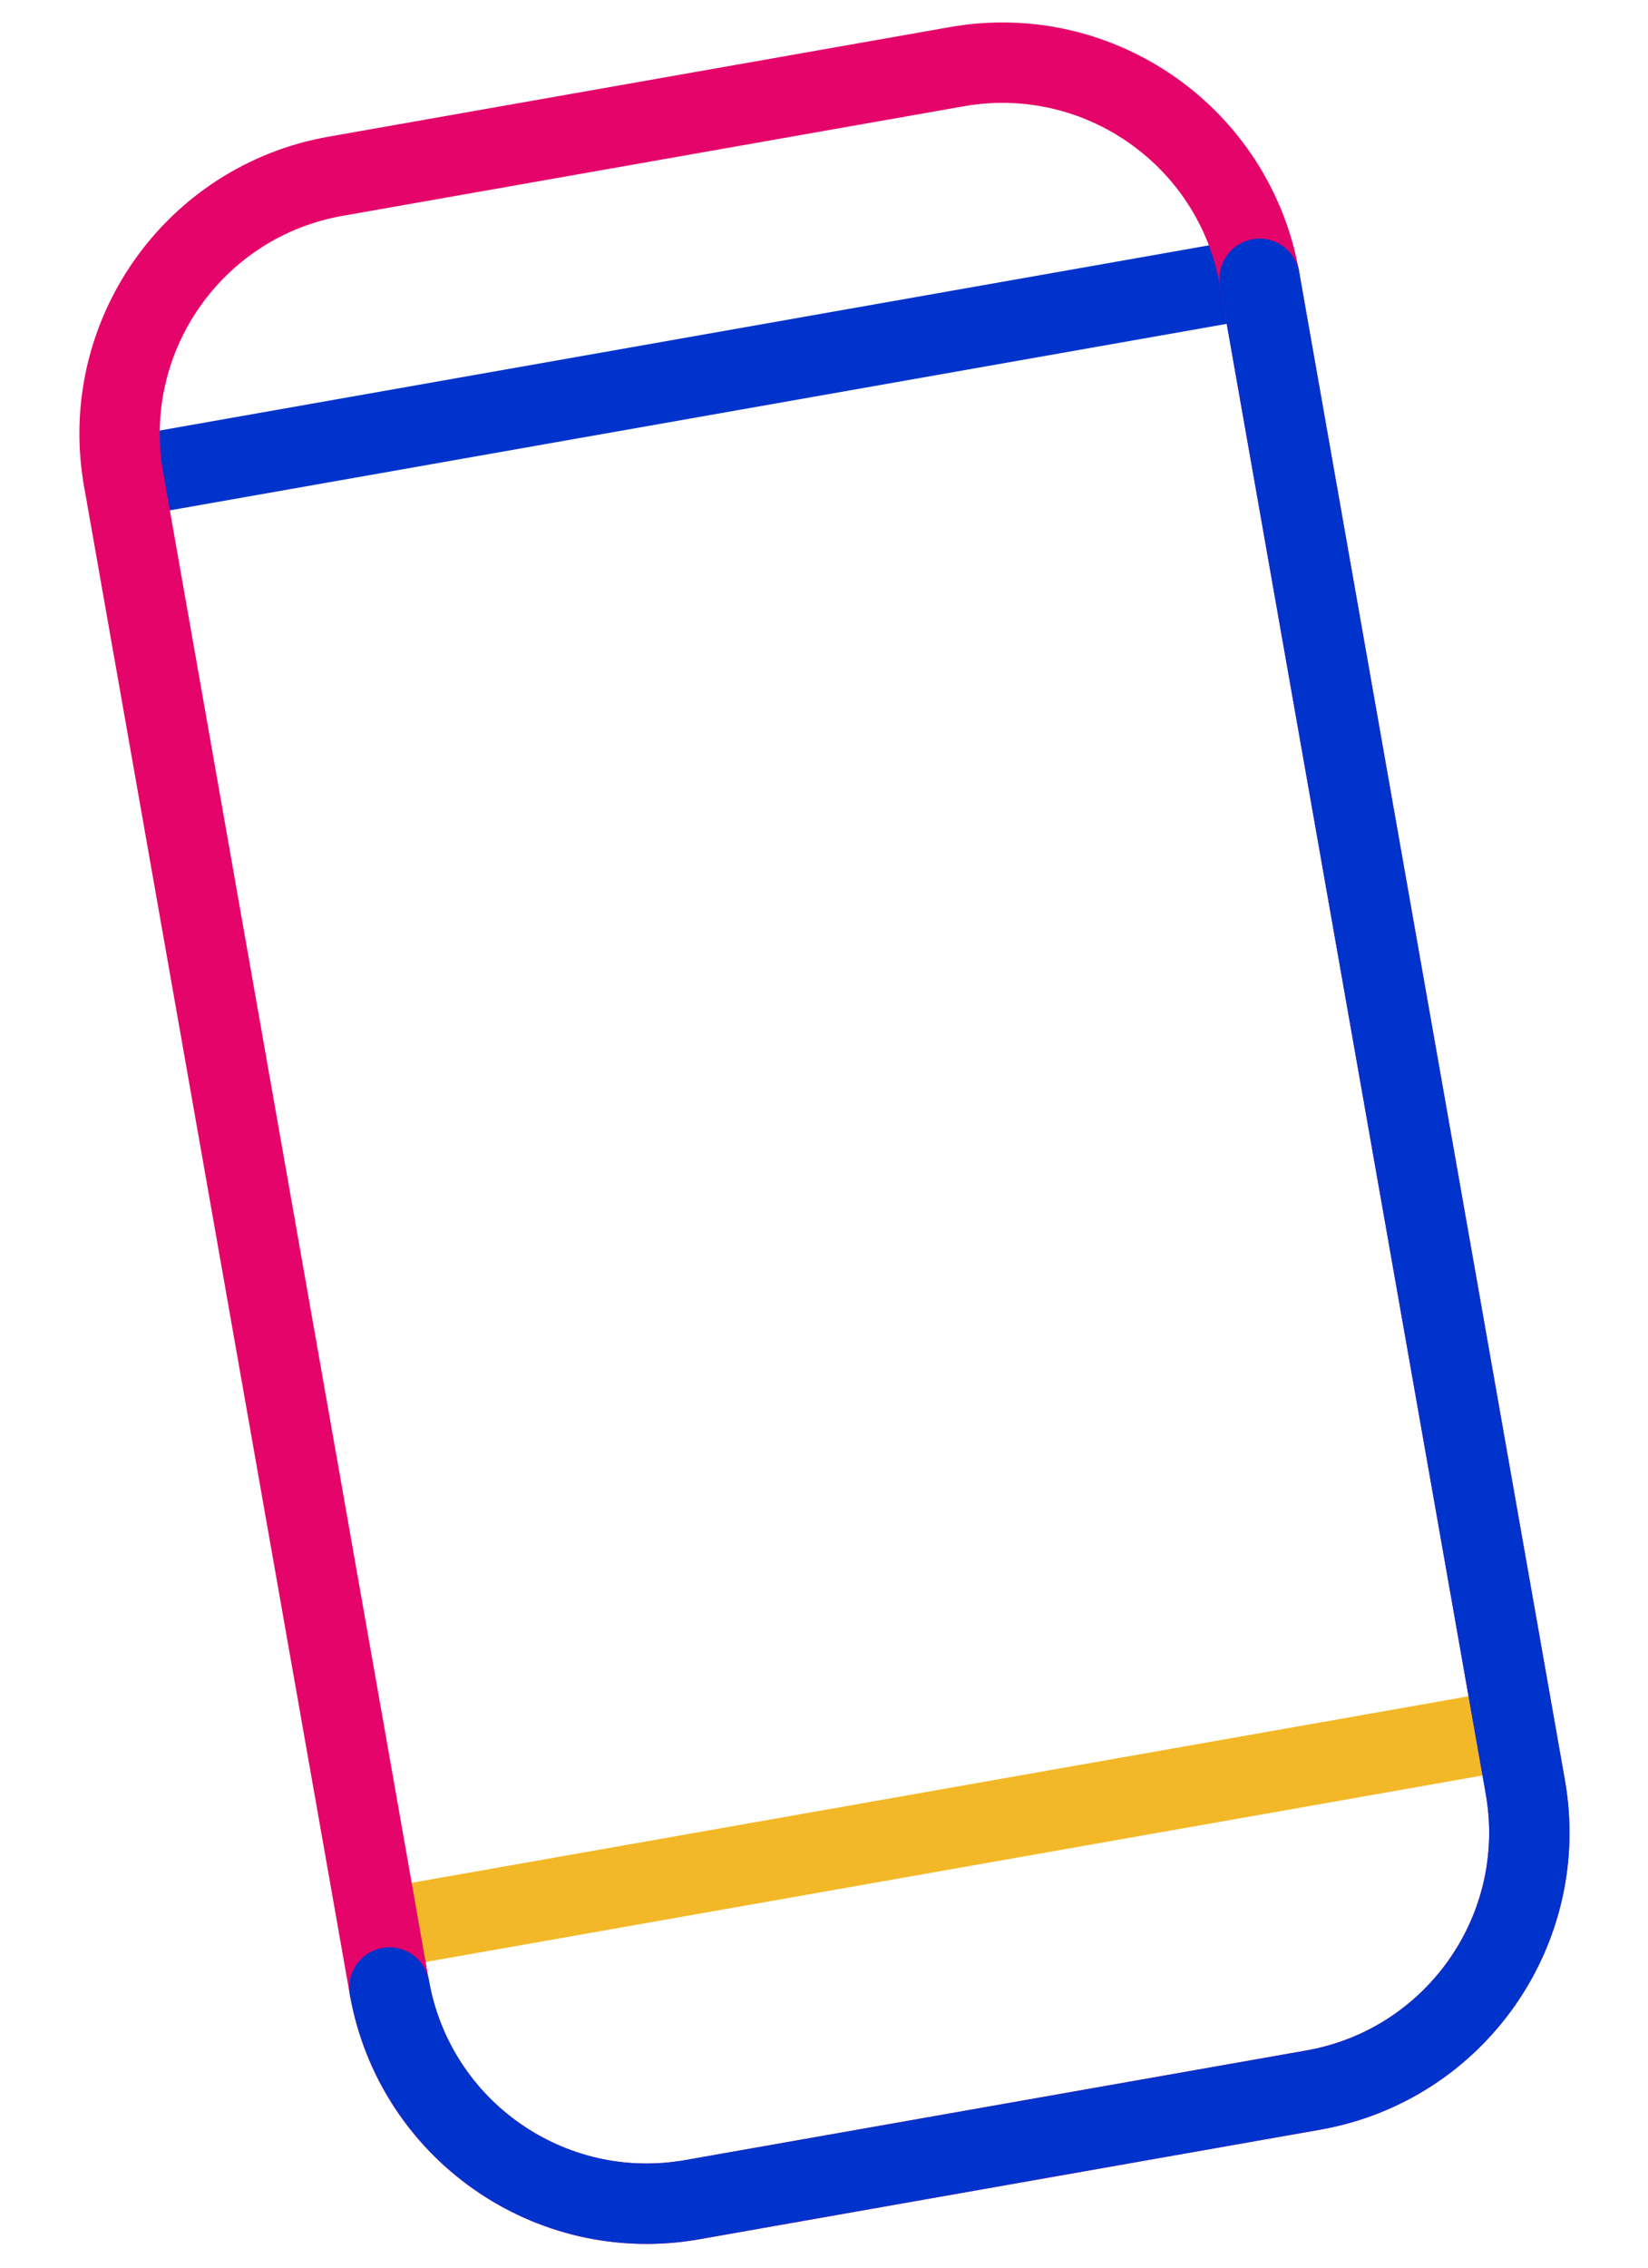
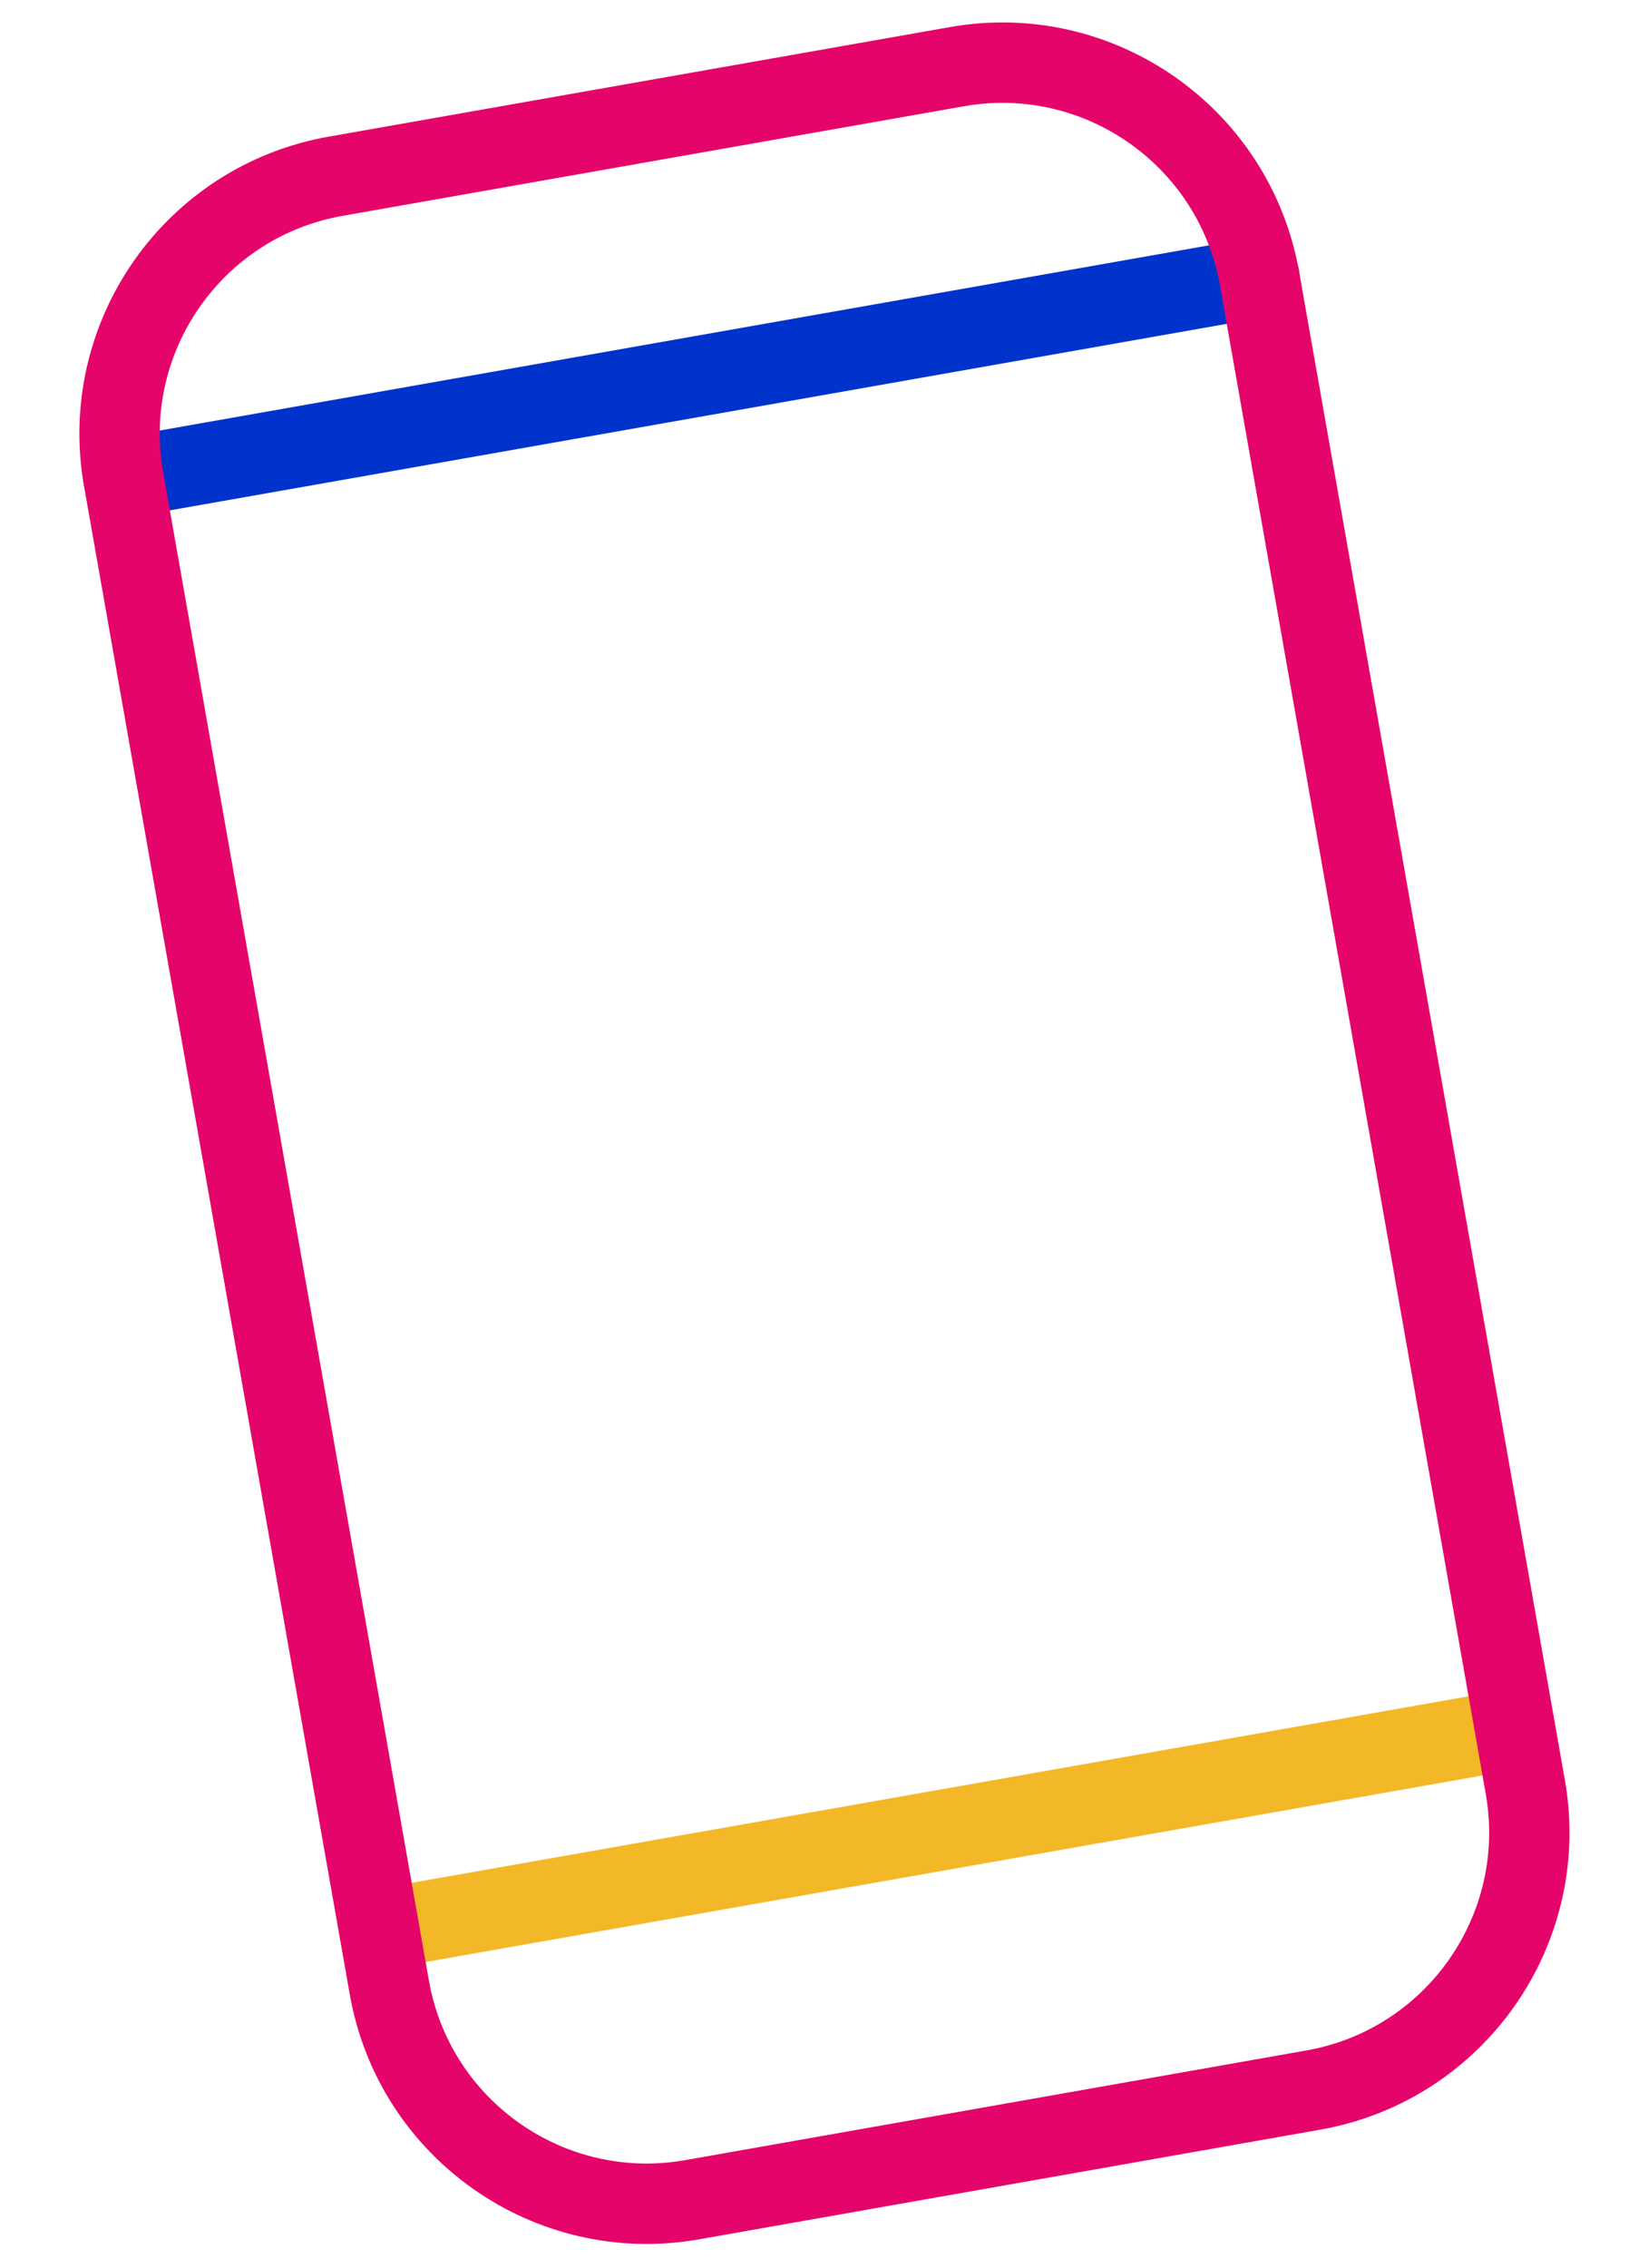
<svg xmlns="http://www.w3.org/2000/svg" width="16" height="22" viewBox="0 0 16 22" fill="none">
  <g id="Calque_1">
    <path id="Vector" d="M1.198 4.635L12.227 2.69" stroke="#0033CC" stroke-width="0.78" stroke-linecap="round" stroke-linejoin="round" />
    <path id="Vector_2" d="M3.681 18.718L14.71 16.773" stroke="#F3B827" stroke-width="0.78" stroke-linecap="round" stroke-linejoin="round" />
    <path id="Vector_3" d="M9.289 0.647L3.258 1.71C1.878 1.953 0.956 3.27 1.2 4.65L3.78 19.282C4.023 20.662 5.339 21.584 6.719 21.341L12.75 20.277C14.13 20.034 15.052 18.718 14.809 17.337L12.229 2.705C11.985 1.325 10.669 0.403 9.289 0.647Z" stroke="#E5046A" stroke-width="0.78" stroke-linecap="round" stroke-linejoin="round" />
-     <path id="Vector_4" d="M12.229 2.705L14.809 17.337C15.053 18.718 14.131 20.033 12.751 20.277L6.721 21.34C5.34 21.584 4.025 20.662 3.781 19.282" stroke="#0033CC" stroke-width="0.78" stroke-linecap="round" stroke-linejoin="round" />
  </g>
</svg>